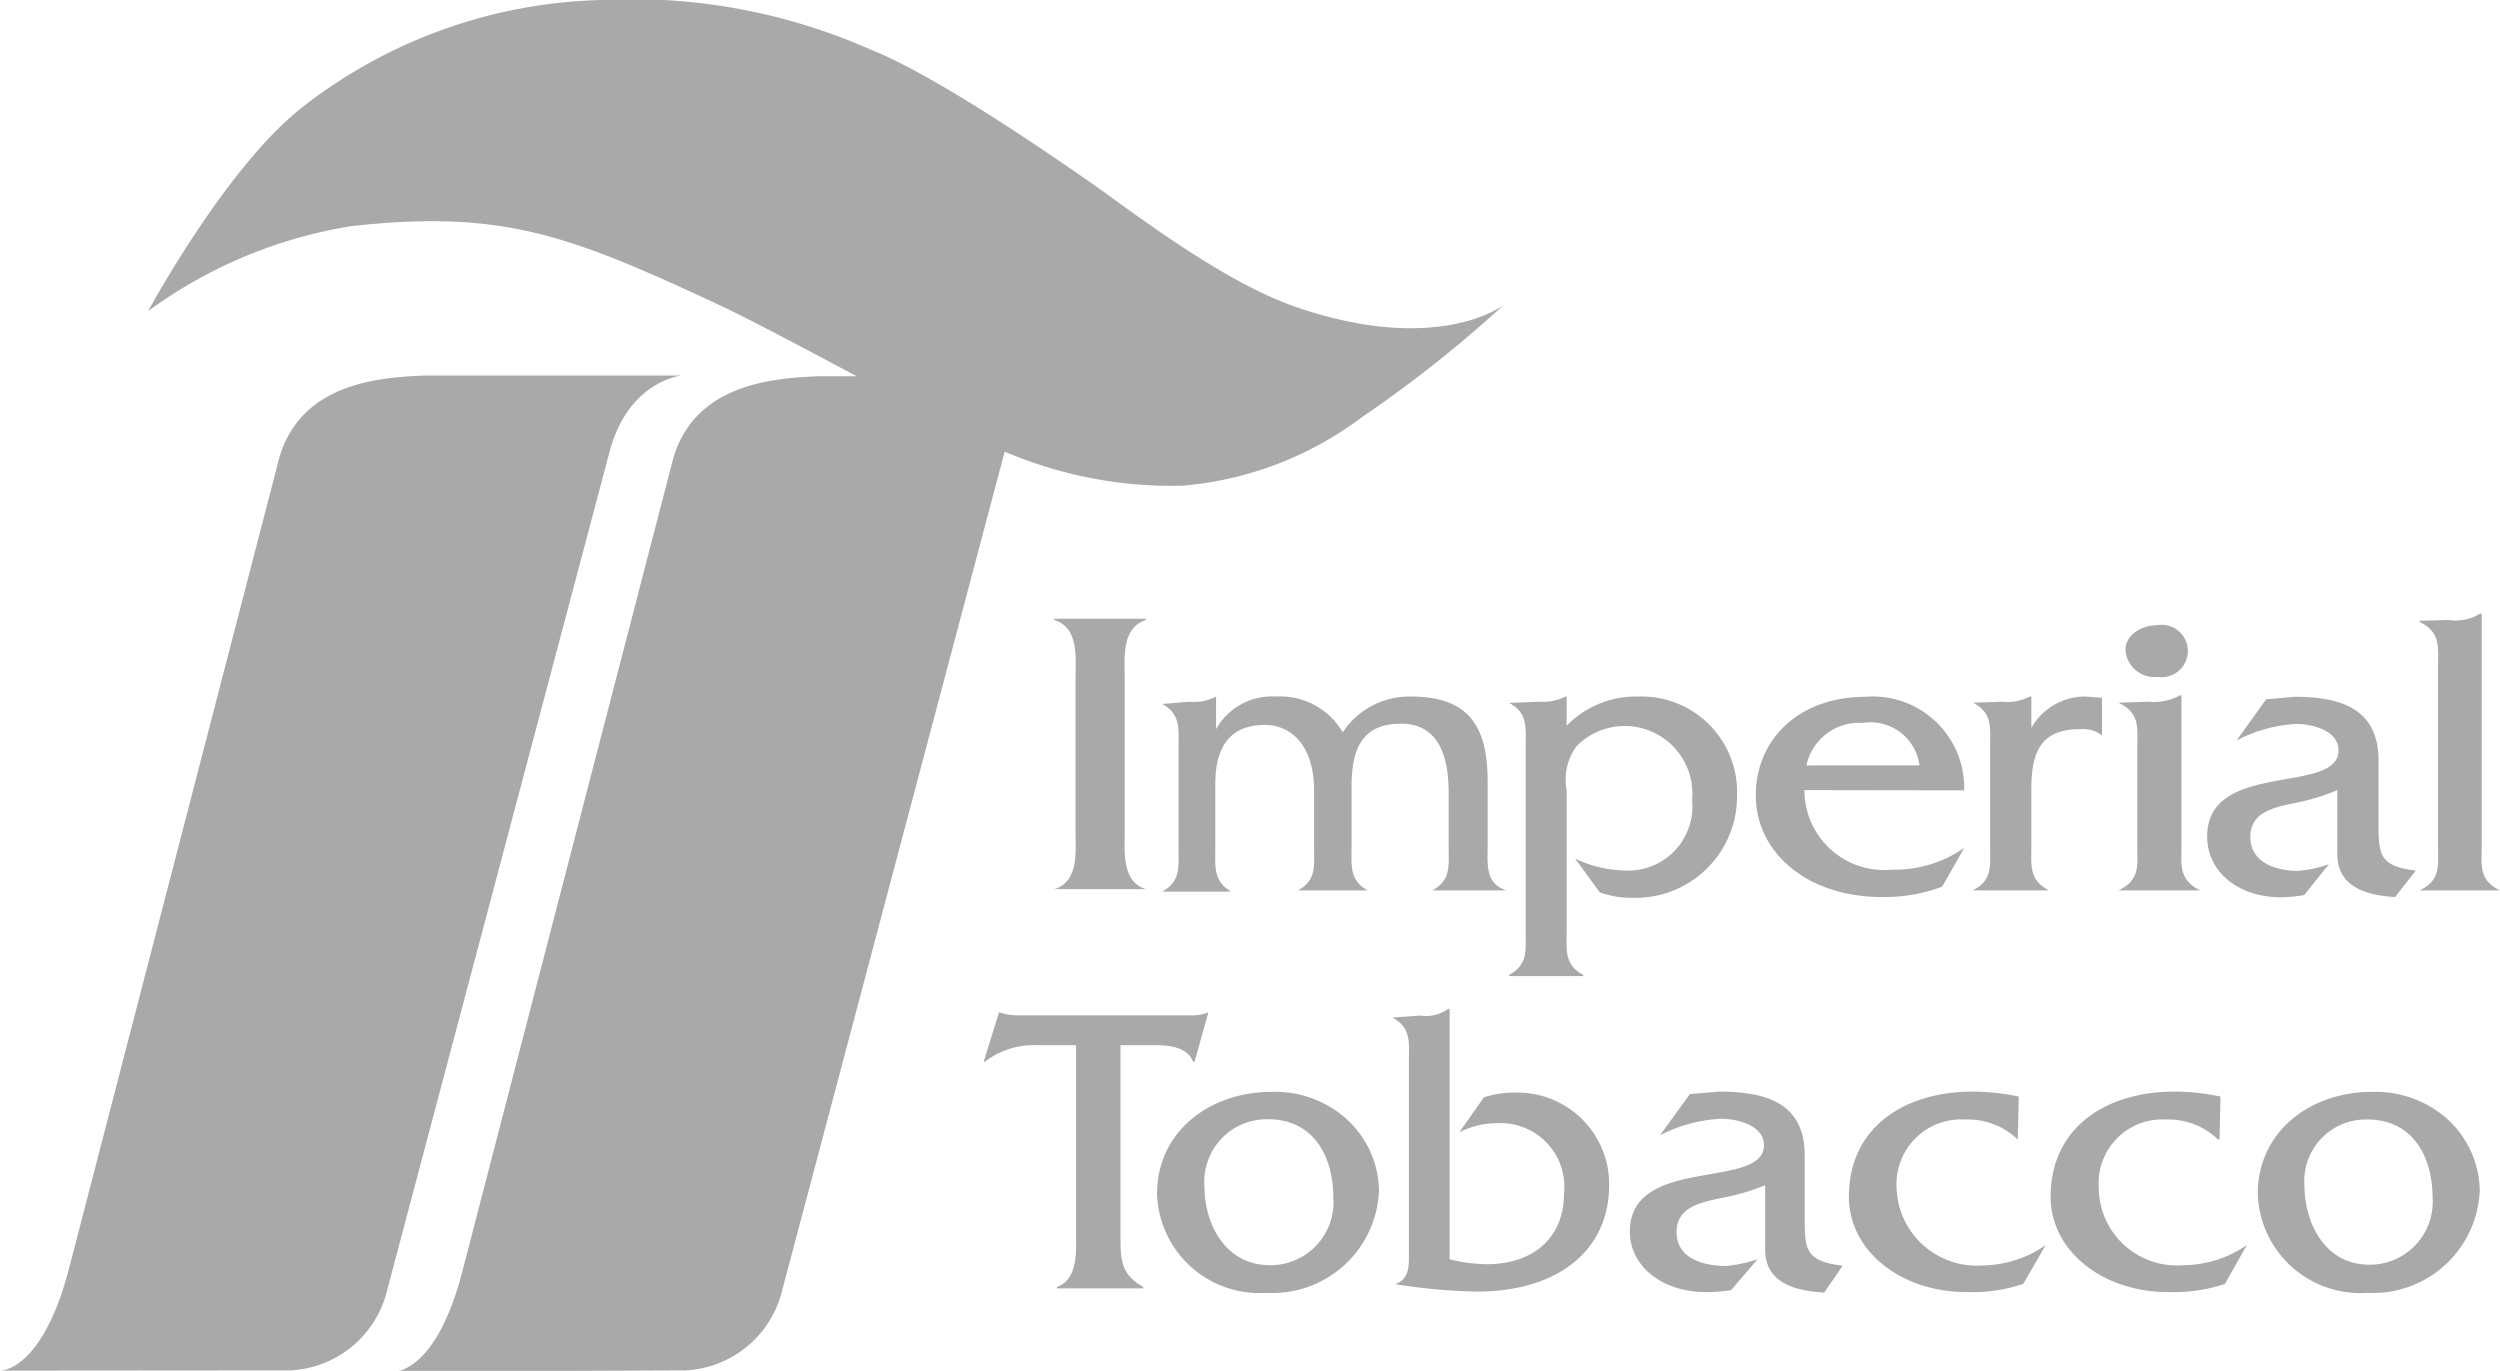
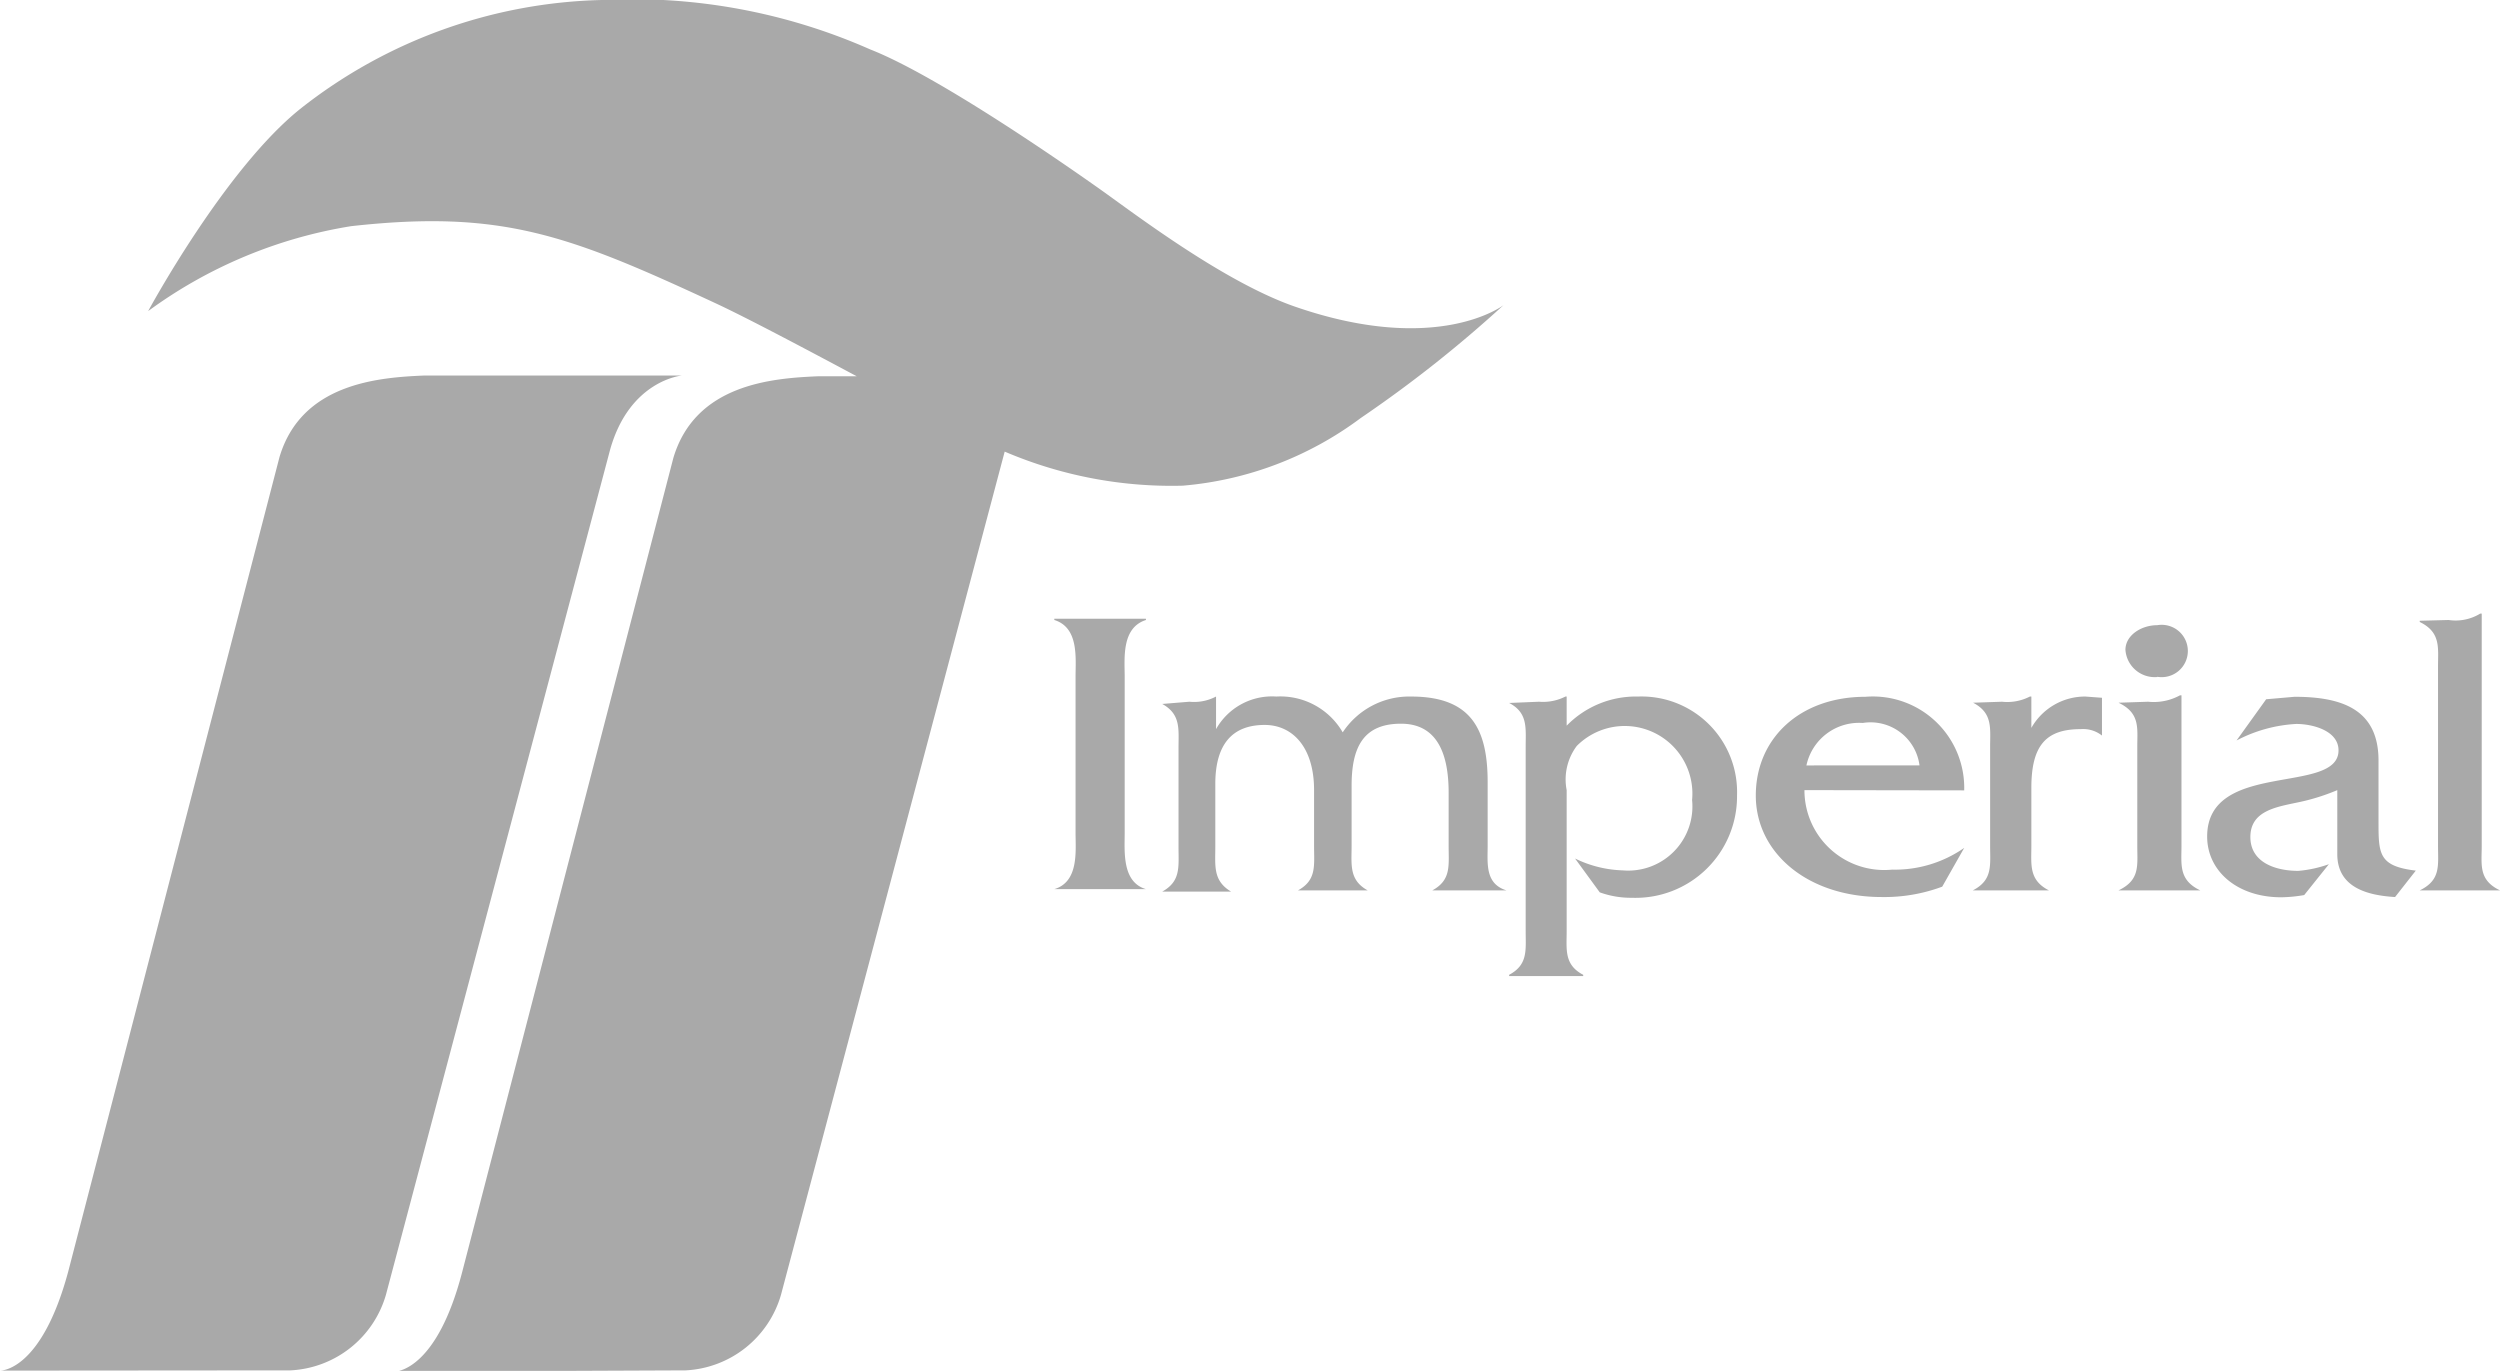
<svg xmlns="http://www.w3.org/2000/svg" viewBox="0 0 101.25 55.52">
  <defs>
    <style>.cls-1{fill:#a9a9a9;}</style>
  </defs>
  <title>Asset 27</title>
  <g id="Layer_2" data-name="Layer 2">
    <g id="Layer_1-2" data-name="Layer 1">
      <path class="cls-1" d="M99.17,25.11a1.91,1.91,0,0,0,1.28-.26h.06v9.4c0,.77-.14,1.39.74,1.81v0H98v0c.86-.42.74-1,.74-1.81V27c0-.77.12-1.39-.74-1.81v-.05ZM97,36.33c-1.17-.07-2.34-.41-2.34-1.74V32a8.5,8.5,0,0,1-1.71.52c-.85.18-1.81.36-1.81,1.38s1,1.37,1.94,1.37A4.87,4.87,0,0,0,94.32,35l-1,1.25a5.86,5.86,0,0,1-.93.09c-1.79,0-3-1.07-3-2.46,0-3.11,5.32-1.67,5.32-3.49,0-.8-1.05-1.07-1.71-1.07a5.84,5.84,0,0,0-2.42.67l1.2-1.67,1.15-.1c1.92,0,3.38.51,3.4,2.54v2.5c0,1.32,0,1.82,1.51,2ZM87,28.42a2.21,2.21,0,0,0,1.29-.26h.06v6.09c0,.77-.12,1.39.76,1.81v0H85.8v0c.88-.42.76-1,.76-1.81v-4c0-.77.12-1.37-.76-1.79v0Zm.37-1a1.19,1.19,0,0,1-1.29-1.1c0-.59.64-1,1.29-1a1.06,1.06,0,1,1,0,2.09Zm-6.29,1a2,2,0,0,0,1.13-.21h.06v1.27a2.5,2.5,0,0,1,2.19-1.27l.67.05v1.53a1.23,1.23,0,0,0-.86-.26c-1.41,0-2,.66-2,2.38v2.34c0,.77-.11,1.39.71,1.81v0H79.9v0c.81-.42.7-1,.7-1.81v-4c0-.77.11-1.37-.69-1.79v0Zm-8,3.58a3.23,3.23,0,0,0,3.55,3.22,4.91,4.91,0,0,0,2.92-.88h0l-.89,1.57a6.72,6.72,0,0,1-2.45.42c-3,0-5.1-1.79-5.1-4.11s1.79-4,4.44-4a3.7,3.7,0,0,1,4,3.79Zm4.66-1a2,2,0,0,0-2.3-1.72A2.18,2.18,0,0,0,73.16,31ZM62.33,28.42a2,2,0,0,0,1.07-.21h.05v1.18a3.92,3.92,0,0,1,2.9-1.18,3.87,3.87,0,0,1,4,4,4.11,4.11,0,0,1-4.26,4.15,3.7,3.7,0,0,1-1.3-.22l-1-1.37a4.7,4.7,0,0,0,1.93.48,2.6,2.6,0,0,0,2.81-2.85,2.74,2.74,0,0,0-4.67-2.19A2.26,2.26,0,0,0,63.45,32V37.7c0,.76-.11,1.37.67,1.78v.05h-3v-.05c.77-.41.67-1,.67-1.78V30.26c0-.77.1-1.39-.67-1.79v0Zm-14.16,0a1.91,1.91,0,0,0,1.08-.21h0v1.32a2.6,2.6,0,0,1,2.44-1.32,2.92,2.92,0,0,1,2.69,1.45,3.23,3.23,0,0,1,2.77-1.45c2.46,0,3.1,1.35,3.1,3.47v2.57c0,.72-.11,1.54.76,1.81v0h-3v0c.77-.42.66-1,.66-1.81V32.1c0-1.71-.55-2.79-1.93-2.79-1.56,0-2,1-2,2.52v2.42c0,.77-.11,1.39.65,1.81v0H52.57v0c.76-.42.65-1,.65-1.81V32c0-1.76-.89-2.64-2-2.64-1.31,0-2,.78-2,2.39v2.55c0,.77-.1,1.37.64,1.81v0H47.07v0c.76-.42.66-1,.66-1.81v-4c0-.77.1-1.37-.66-1.79v0Zm-4.61-1c0-.77.14-2-.86-2.31v-.05h3.71v.05c-1,.32-.86,1.56-.86,2.31v6.3c0,.75-.12,2,.86,2.29v0H42.7v0c1-.3.86-1.54.86-2.29Z" />
-       <path class="cls-1" d="M91.44,48.35c0-2.51,2.11-4.13,4.63-4.13a4.38,4.38,0,0,1,2.93,1,4,4,0,0,1,1.43,3,4.33,4.33,0,0,1-4.57,4.14,4.15,4.15,0,0,1-4.42-4m7.08.15c0-1.62-.77-3.17-2.64-3.17A2.49,2.49,0,0,0,93.33,48c0,1.54.84,3.22,2.62,3.22A2.55,2.55,0,0,0,98.52,48.5Zm-8.63-2.36h-.06a2.91,2.91,0,0,0-2.12-.81A2.58,2.58,0,0,0,85,48.09a3.16,3.16,0,0,0,3.42,3.15A4.55,4.55,0,0,0,91,50.42H91L90.11,52a6.64,6.64,0,0,1-2.3.33c-2.67,0-4.76-1.68-4.76-3.86,0-2.87,2.33-4.26,5-4.26a9.17,9.17,0,0,1,1.88.2Zm-8.17,0h0a2.93,2.93,0,0,0-2.13-.81,2.62,2.62,0,0,0-2.78,2.72,3.25,3.25,0,0,0,3.5,3.19,4.6,4.6,0,0,0,2.54-.82h0L81.94,52a6.62,6.62,0,0,1-2.29.33c-2.68,0-4.77-1.68-4.77-3.86,0-2.87,2.33-4.26,5-4.26a9.09,9.09,0,0,1,1.88.2Zm-7.84,6.2c-1.2-.07-2.39-.4-2.39-1.74V48a8.32,8.32,0,0,1-1.74.51c-.87.19-1.85.37-1.85,1.39s1,1.37,2,1.37A5.46,5.46,0,0,0,71.18,51l-1.07,1.25a6.09,6.09,0,0,1-1,.08c-1.83,0-3.1-1.07-3.1-2.45,0-3.11,5.43-1.67,5.43-3.5,0-.8-1.07-1.07-1.74-1.07a6,6,0,0,0-2.47.67l1.21-1.67,1.18-.1c2,0,3.45.52,3.47,2.54v2.51c0,1.32,0,1.82,1.54,2ZM57.51,41.13a1.55,1.55,0,0,0,1.14-.27h.06V51a6.3,6.3,0,0,0,1.5.2c2,0,3.13-1.18,3.13-2.84a2.58,2.58,0,0,0-2.71-2.87,3.29,3.29,0,0,0-1.53.37l1-1.42a4,4,0,0,1,1.29-.19A3.71,3.71,0,0,1,65.17,48c0,2.63-2.06,4.31-5.36,4.31a24.25,24.25,0,0,1-3.3-.3v0c.6-.23.55-.78.55-1.33V43c0-.77.11-1.37-.67-1.79v0ZM46.86,48.35c0-2.51,2.12-4.13,4.64-4.13a4.35,4.35,0,0,1,2.92,1,4,4,0,0,1,1.43,3,4.32,4.32,0,0,1-4.56,4.14A4.15,4.15,0,0,1,46.86,48.35ZM54,48.5c0-1.62-.77-3.17-2.64-3.17a2.53,2.53,0,0,0-2.58,2.72c0,1.54.86,3.19,2.65,3.19A2.55,2.55,0,0,0,54,48.5ZM45.38,50c0,1,0,1.61.92,2.12v.06H42.81v-.06c.88-.31.77-1.53.77-2.28V42.33H42a3.23,3.23,0,0,0-2.11.67h-.05l.62-2h0a2.48,2.48,0,0,0,.67.12h7a1.9,1.9,0,0,0,.81-.12h0l-.56,2h-.06c-.22-.58-.93-.67-1.52-.67H45.38Z" />
      <path class="cls-1" d="M11.76,55.5a4.24,4.24,0,0,0,3.87-3.06l9.08-34.23c.79-2.81,2.9-3,2.9-3H17.16c-1.85.08-4.95.32-5.84,3.3l-8.56,33c-1.1,4.07-2.76,4-2.76,4Zm16,0a4.24,4.24,0,0,0,3.87-3.06l9.06-34.15a17.18,17.18,0,0,0,7.21,1.38,14,14,0,0,0,7.21-2.74,51.15,51.15,0,0,0,5.78-4.57s-2.66,2.06-8.44.06c-2.89-1-6.52-3.78-7.89-4.75S38,3.08,35.24,2A23.81,23.81,0,0,0,24.37,0,20.46,20.46,0,0,0,12.21,4.37C9.13,6.8,6,12.6,6,12.6a19,19,0,0,1,8.22-3.44c6.12-.68,8.82.36,14.8,3.14,1.26.59,3.47,1.76,5.68,2.94H33.11c-1.85.08-4.95.32-5.84,3.31l-8.56,33c-1,3.82-2.55,4-2.74,4h0Z" />
    </g>
  </g>
</svg>